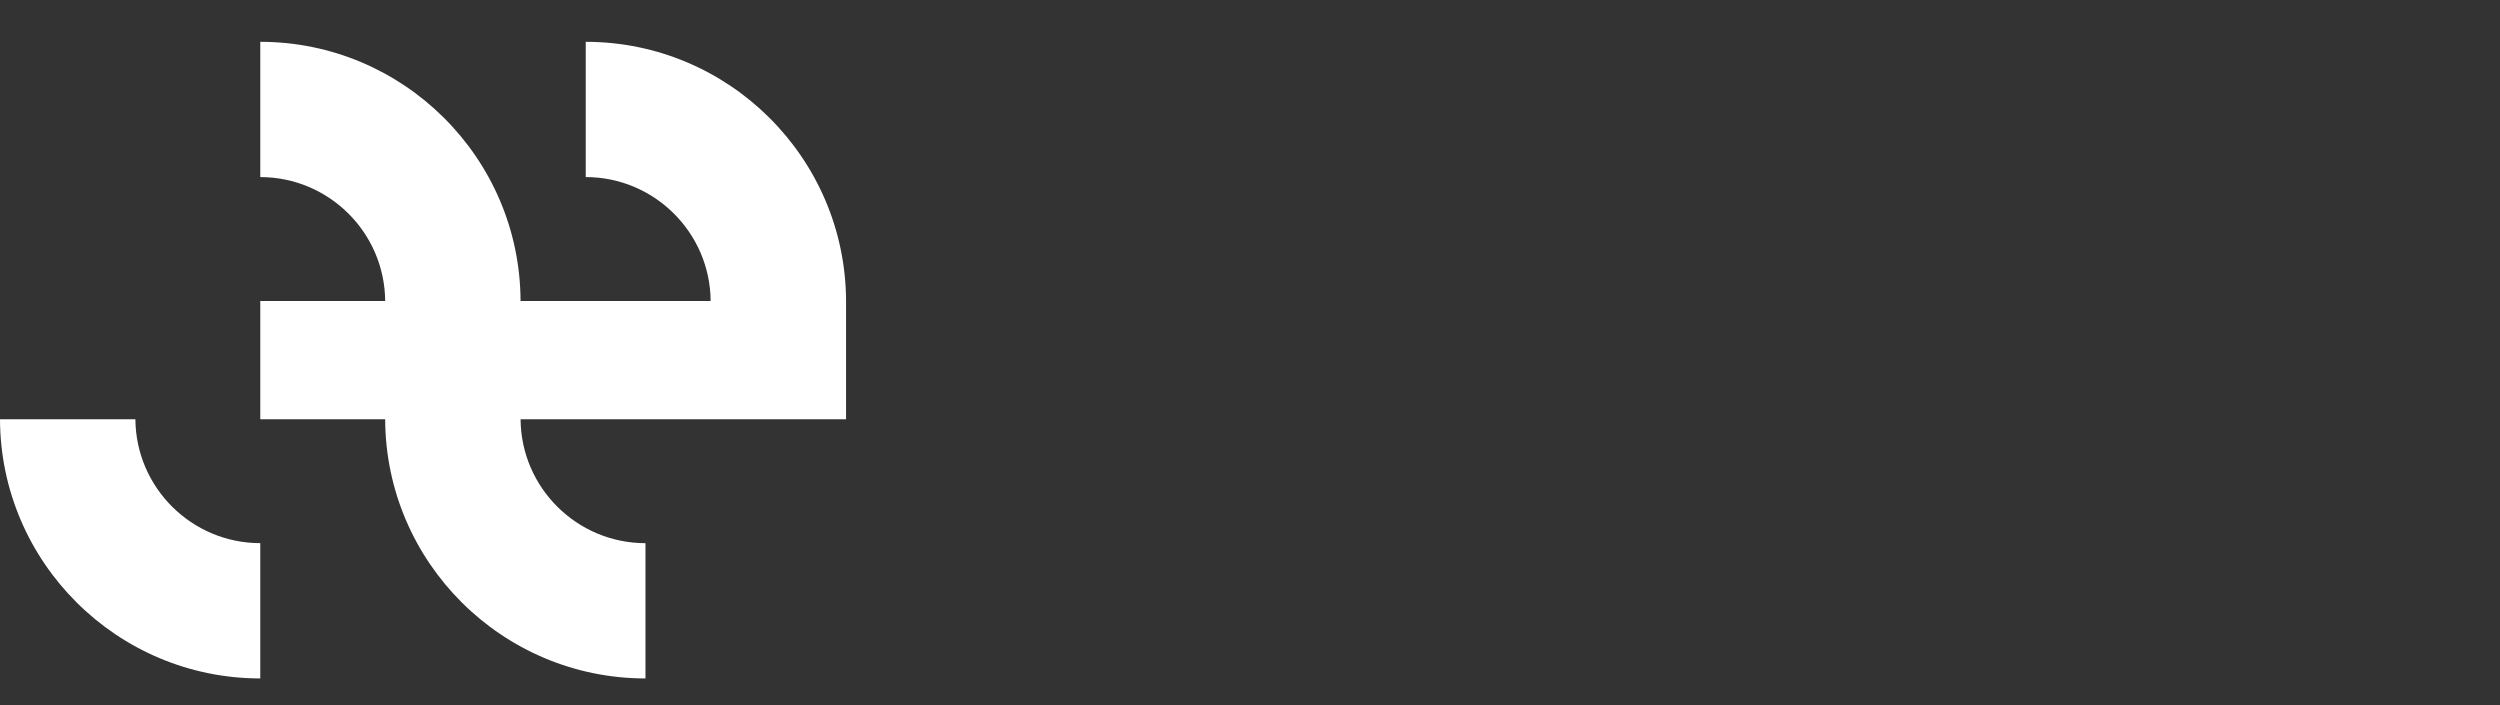
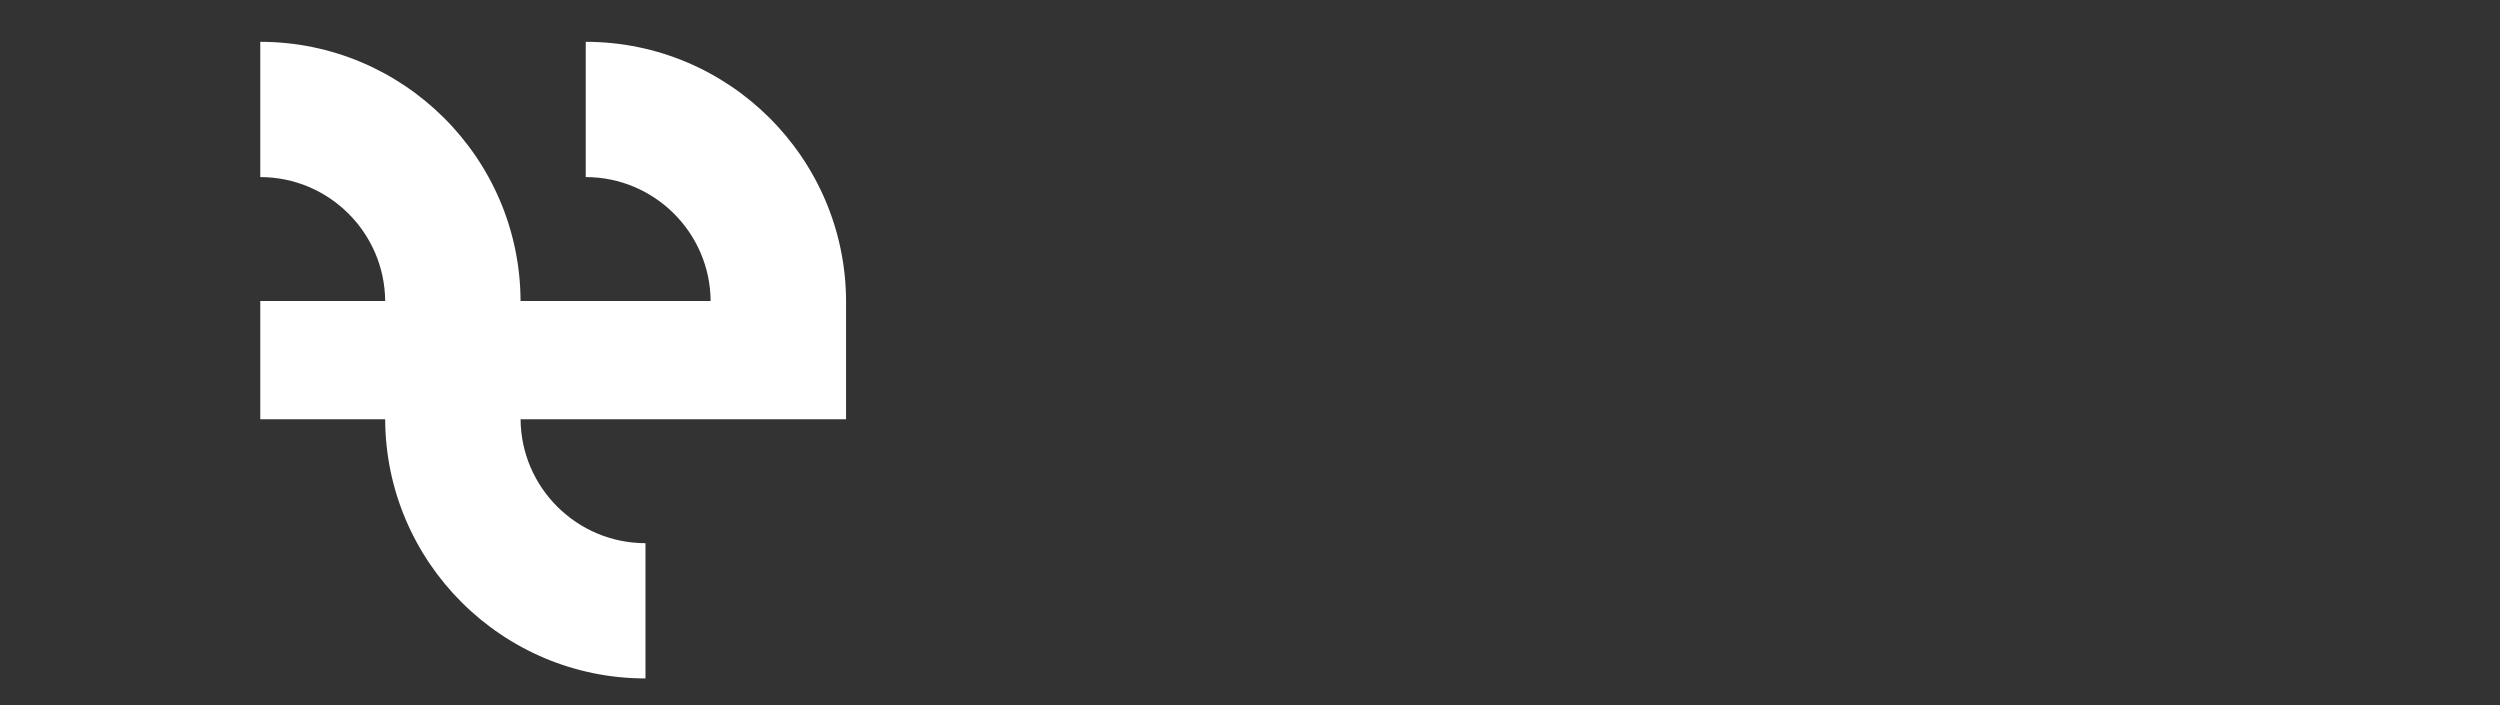
<svg xmlns="http://www.w3.org/2000/svg" width="117" height="33" viewBox="0 0 117 33">
  <rect x="0" y="0" width="117" height="33" fill="#333333" stroke="none" />
  <g fill="none" fill-rule="evenodd">
    <g fill="#FFF">
      <g>
        <g>
          <g>
-             <path d="M6.336.176H0c.023 6.691 5.479 12.128 12.181 12.13V5.974C8.972 5.974 6.36 3.377 6.336.175" transform="translate(-82 -56) translate(82 56) translate(0 1.678) translate(0 17.767)" />
-           </g>
+             </g>
          <g>
            <path d="M27.56 12.26C27.535 5.569 22.08.132 15.377.13v6.33c3.21.002 5.822 2.599 5.845 5.8h-8.896C12.303 5.569 6.847.132.145.13v6.33c3.21.002 5.822 2.599 5.845 5.8H.145v5.534H5.99c.024 6.692 5.479 12.129 12.182 12.13v-6.33c-3.21-.001-5.822-2.599-5.845-5.8h15.232V12.26z" transform="translate(-82 -56) translate(82 56) translate(0 1.678) translate(12.036 .149)" />
          </g>
        </g>
      </g>
    </g>
  </g>
</svg>